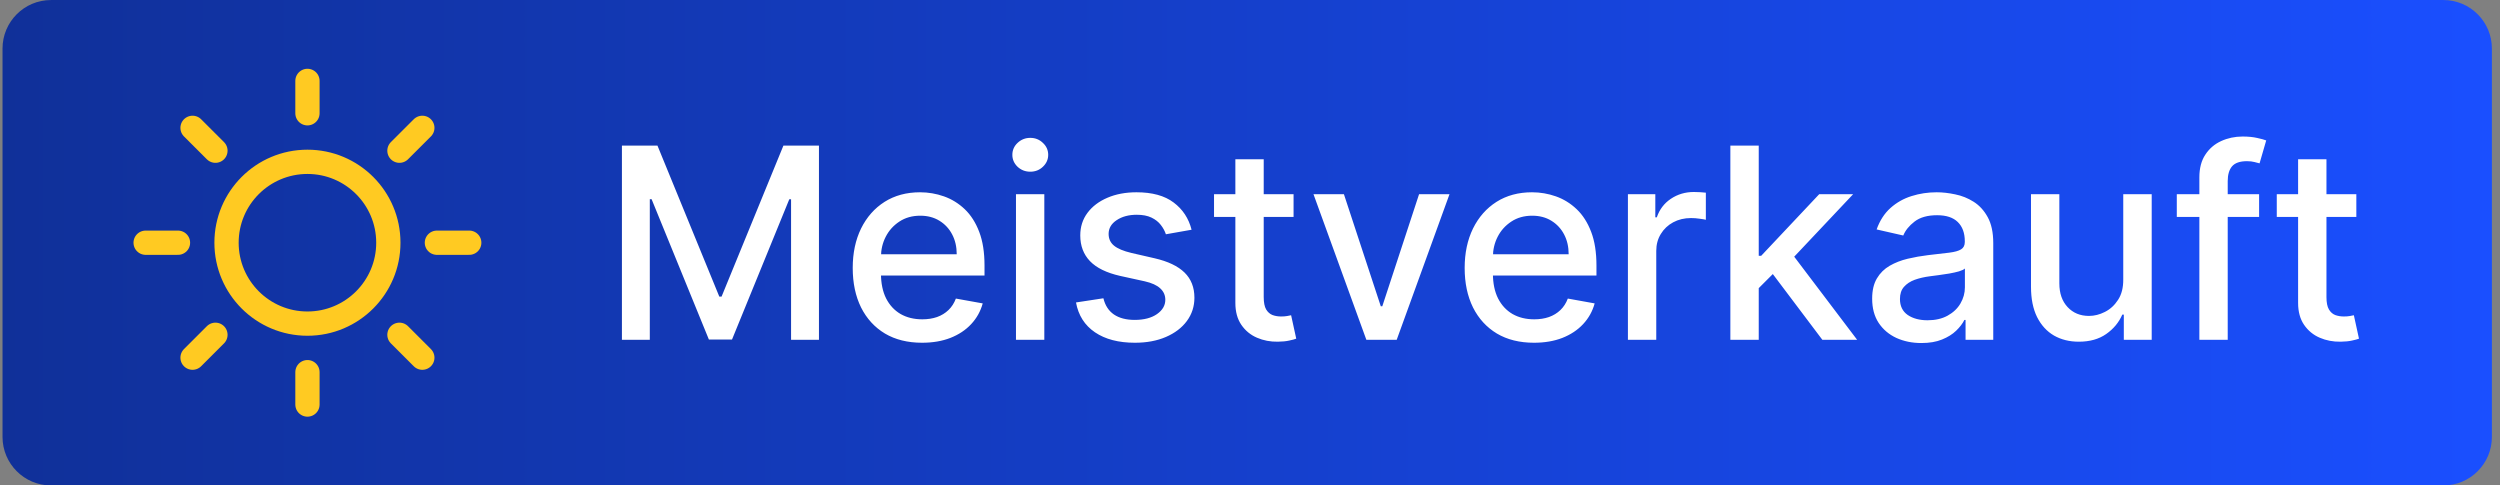
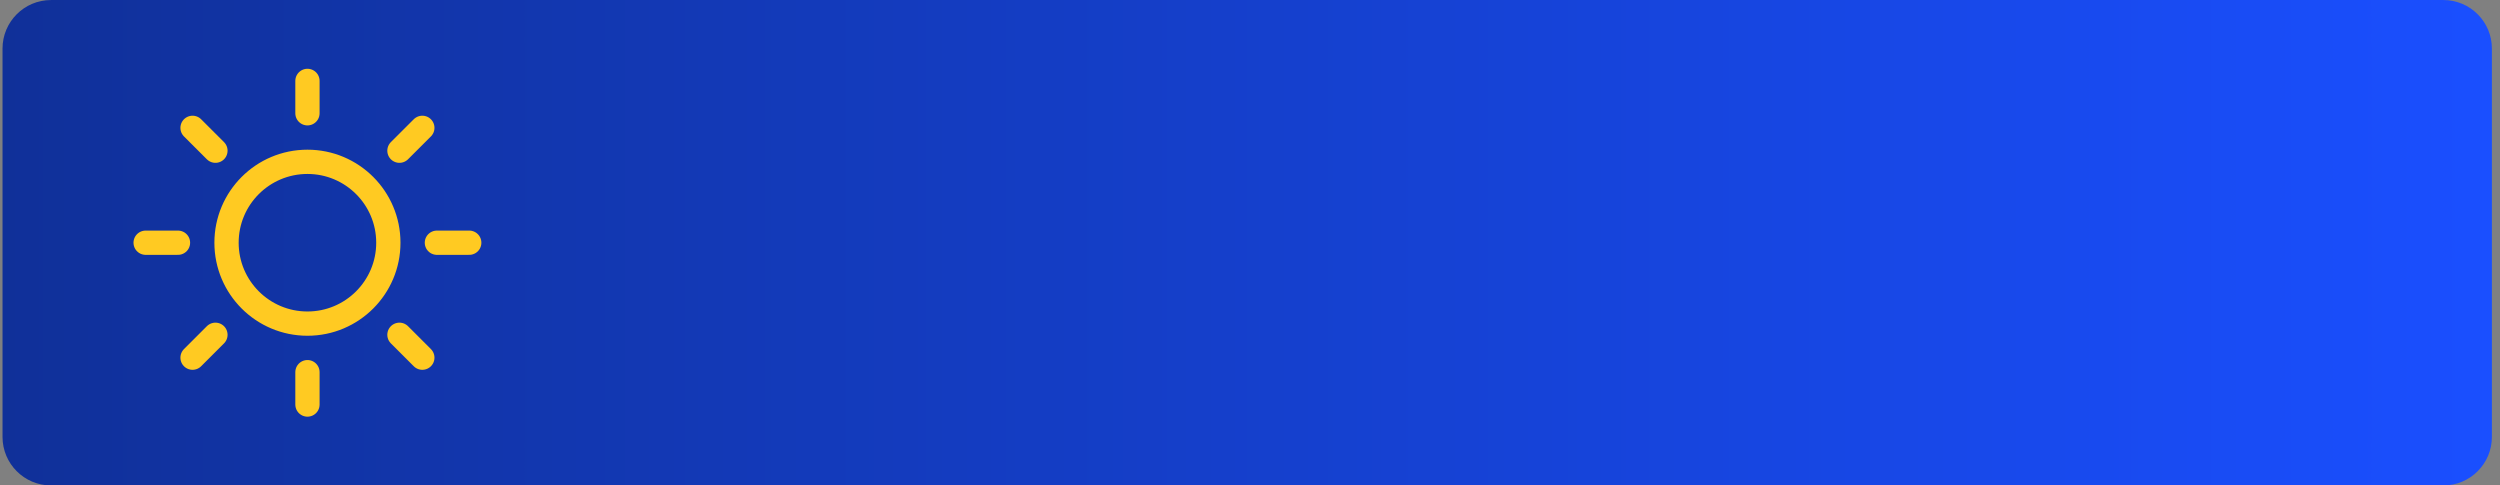
<svg xmlns="http://www.w3.org/2000/svg" width="103" height="20" viewBox="0 0 103 20" fill="none">
  <rect x="0" y="0" width="103" height="20" fill="#808080" stroke="none" />
  <path d="M100.666 0.001H2.104C0.999 0.001 0.104 0.896 0.104 2.001V18.001C0.104 19.105 0.999 20.001 2.104 20.001H100.666C101.77 20.001 102.666 19.105 102.666 18.001V2.001C102.666 0.896 101.77 0.001 100.666 0.001Z" fill="url(#paint0_linear_6587_26038)" />
  <path d="M12.667 3.333V4.667M12.667 15.333V16.667M7.333 10H6M8.876 6.209L7.933 5.267M16.457 6.209L17.4 5.267M8.876 13.793L7.933 14.736M16.457 13.793L17.4 14.736M19.333 10H18M16 10C16 11.841 14.508 13.333 12.667 13.333C10.826 13.333 9.333 11.841 9.333 10C9.333 8.159 10.826 6.667 12.667 6.667C14.508 6.667 16 8.159 16 10Z" stroke="#FFCA22" stroke-linecap="round" stroke-linejoin="round" />
-   <path d="M25.623 6H27.088L29.635 12.219H29.729L32.276 6H33.741V14H32.592V8.211H32.518L30.159 13.988H29.206L26.846 8.207H26.772V14H25.623V6ZM37.988 14.121C37.397 14.121 36.888 13.995 36.46 13.742C36.036 13.487 35.708 13.129 35.476 12.668C35.247 12.204 35.132 11.662 35.132 11.039C35.132 10.425 35.247 9.883 35.476 9.414C35.708 8.945 36.031 8.579 36.445 8.316C36.861 8.053 37.349 7.922 37.906 7.922C38.244 7.922 38.572 7.978 38.89 8.09C39.208 8.202 39.493 8.378 39.746 8.617C39.998 8.857 40.197 9.168 40.343 9.551C40.489 9.931 40.562 10.393 40.562 10.938V11.352H35.792V10.477H39.417C39.417 10.169 39.355 9.897 39.23 9.66C39.105 9.421 38.929 9.232 38.703 9.094C38.479 8.956 38.216 8.887 37.914 8.887C37.585 8.887 37.299 8.967 37.054 9.129C36.812 9.288 36.624 9.496 36.492 9.754C36.361 10.009 36.296 10.287 36.296 10.586V11.27C36.296 11.671 36.367 12.012 36.507 12.293C36.651 12.574 36.85 12.789 37.105 12.938C37.36 13.083 37.658 13.156 37.999 13.156C38.221 13.156 38.423 13.125 38.605 13.062C38.787 12.997 38.945 12.901 39.078 12.773C39.21 12.646 39.312 12.488 39.382 12.301L40.488 12.5C40.399 12.825 40.24 13.111 40.011 13.355C39.785 13.598 39.499 13.787 39.156 13.922C38.815 14.055 38.425 14.121 37.988 14.121ZM41.858 14V8H43.026V14H41.858ZM42.448 7.074C42.245 7.074 42.07 7.007 41.924 6.871C41.781 6.733 41.709 6.569 41.709 6.379C41.709 6.186 41.781 6.022 41.924 5.887C42.07 5.749 42.245 5.68 42.448 5.68C42.651 5.68 42.824 5.749 42.967 5.887C43.113 6.022 43.186 6.186 43.186 6.379C43.186 6.569 43.113 6.733 42.967 6.871C42.824 7.007 42.651 7.074 42.448 7.074ZM49.093 9.465L48.035 9.652C47.99 9.517 47.92 9.388 47.824 9.266C47.73 9.143 47.602 9.043 47.441 8.965C47.279 8.887 47.078 8.848 46.835 8.848C46.505 8.848 46.229 8.922 46.007 9.07C45.786 9.216 45.675 9.405 45.675 9.637C45.675 9.837 45.749 9.999 45.898 10.121C46.046 10.243 46.286 10.344 46.617 10.422L47.57 10.641C48.122 10.768 48.533 10.965 48.804 11.23C49.075 11.496 49.21 11.841 49.21 12.266C49.21 12.625 49.106 12.945 48.898 13.227C48.692 13.505 48.404 13.724 48.035 13.883C47.667 14.042 47.242 14.121 46.757 14.121C46.085 14.121 45.537 13.978 45.113 13.691C44.688 13.402 44.428 12.992 44.331 12.461L45.46 12.289C45.531 12.583 45.675 12.806 45.894 12.957C46.113 13.105 46.398 13.18 46.749 13.18C47.132 13.18 47.438 13.1 47.667 12.941C47.897 12.78 48.011 12.583 48.011 12.352C48.011 12.164 47.941 12.007 47.8 11.879C47.662 11.751 47.45 11.655 47.164 11.59L46.148 11.367C45.588 11.24 45.174 11.037 44.906 10.758C44.64 10.479 44.507 10.126 44.507 9.699C44.507 9.345 44.606 9.035 44.804 8.77C45.002 8.504 45.276 8.297 45.624 8.148C45.974 7.997 46.373 7.922 46.824 7.922C47.472 7.922 47.983 8.062 48.355 8.344C48.727 8.622 48.974 8.996 49.093 9.465ZM53.295 8V8.938H50.018V8H53.295ZM50.897 6.562H52.065V12.238C52.065 12.465 52.099 12.635 52.166 12.75C52.234 12.862 52.322 12.939 52.428 12.98C52.538 13.02 52.656 13.039 52.784 13.039C52.877 13.039 52.959 13.033 53.03 13.02C53.1 13.007 53.155 12.996 53.194 12.988L53.405 13.953C53.337 13.979 53.241 14.005 53.116 14.031C52.991 14.06 52.834 14.075 52.647 14.078C52.34 14.083 52.053 14.029 51.788 13.914C51.522 13.8 51.307 13.622 51.143 13.383C50.979 13.143 50.897 12.842 50.897 12.48V6.562ZM59.72 8L57.544 14H56.294L54.115 8H55.369L56.888 12.617H56.951L58.466 8H59.72ZM63.2 14.121C62.609 14.121 62.099 13.995 61.672 13.742C61.248 13.487 60.92 13.129 60.688 12.668C60.459 12.204 60.344 11.662 60.344 11.039C60.344 10.425 60.459 9.883 60.688 9.414C60.92 8.945 61.243 8.579 61.657 8.316C62.073 8.053 62.56 7.922 63.118 7.922C63.456 7.922 63.784 7.978 64.102 8.09C64.42 8.202 64.705 8.378 64.957 8.617C65.21 8.857 65.409 9.168 65.555 9.551C65.701 9.931 65.774 10.393 65.774 10.938V11.352H61.004V10.477H64.629C64.629 10.169 64.567 9.897 64.442 9.66C64.317 9.421 64.141 9.232 63.915 9.094C63.691 8.956 63.428 8.887 63.126 8.887C62.797 8.887 62.511 8.967 62.266 9.129C62.024 9.288 61.836 9.496 61.704 9.754C61.573 10.009 61.508 10.287 61.508 10.586V11.27C61.508 11.671 61.579 12.012 61.719 12.293C61.862 12.574 62.062 12.789 62.317 12.938C62.572 13.083 62.87 13.156 63.211 13.156C63.433 13.156 63.635 13.125 63.817 13.062C63.999 12.997 64.157 12.901 64.29 12.773C64.422 12.646 64.524 12.488 64.594 12.301L65.7 12.5C65.611 12.825 65.452 13.111 65.223 13.355C64.997 13.598 64.711 13.787 64.368 13.922C64.026 14.055 63.637 14.121 63.2 14.121ZM67.07 14V8H68.199V8.953H68.261C68.371 8.63 68.563 8.376 68.839 8.191C69.118 8.004 69.433 7.91 69.785 7.91C69.858 7.91 69.944 7.913 70.043 7.918C70.144 7.923 70.224 7.93 70.281 7.938V9.055C70.234 9.042 70.151 9.027 70.031 9.012C69.911 8.993 69.791 8.984 69.671 8.984C69.395 8.984 69.149 9.043 68.933 9.16C68.72 9.275 68.55 9.435 68.425 9.641C68.3 9.844 68.238 10.075 68.238 10.336V14H67.07ZM72.366 11.965L72.358 10.539H72.561L74.952 8H76.35L73.624 10.891H73.44L72.366 11.965ZM71.291 14V6H72.46V14H71.291ZM75.081 14L72.932 11.148L73.737 10.332L76.514 14H75.081ZM79.161 14.133C78.78 14.133 78.437 14.062 78.129 13.922C77.822 13.779 77.579 13.572 77.399 13.301C77.222 13.03 77.133 12.698 77.133 12.305C77.133 11.966 77.198 11.688 77.329 11.469C77.459 11.25 77.635 11.077 77.856 10.949C78.077 10.822 78.325 10.725 78.598 10.66C78.872 10.595 79.15 10.546 79.434 10.512C79.793 10.47 80.085 10.436 80.309 10.41C80.533 10.382 80.696 10.336 80.797 10.273C80.899 10.211 80.95 10.109 80.95 9.969V9.941C80.95 9.6 80.853 9.336 80.661 9.148C80.471 8.961 80.187 8.867 79.809 8.867C79.416 8.867 79.106 8.954 78.879 9.129C78.655 9.301 78.501 9.492 78.415 9.703L77.317 9.453C77.447 9.089 77.637 8.794 77.887 8.57C78.14 8.344 78.43 8.18 78.758 8.078C79.086 7.974 79.431 7.922 79.793 7.922C80.033 7.922 80.287 7.951 80.555 8.008C80.826 8.062 81.079 8.164 81.313 8.312C81.55 8.461 81.744 8.673 81.895 8.949C82.046 9.223 82.122 9.578 82.122 10.016V14H80.981V13.18H80.934C80.859 13.331 80.745 13.479 80.594 13.625C80.443 13.771 80.249 13.892 80.012 13.988C79.775 14.085 79.491 14.133 79.161 14.133ZM79.415 13.195C79.737 13.195 80.013 13.132 80.243 13.004C80.474 12.876 80.65 12.71 80.77 12.504C80.892 12.296 80.954 12.073 80.954 11.836V11.062C80.912 11.104 80.831 11.143 80.711 11.18C80.594 11.213 80.46 11.243 80.309 11.27C80.158 11.293 80.011 11.315 79.868 11.336C79.724 11.354 79.605 11.37 79.508 11.383C79.282 11.412 79.075 11.46 78.887 11.527C78.702 11.595 78.554 11.693 78.442 11.82C78.332 11.945 78.278 12.112 78.278 12.32C78.278 12.609 78.385 12.828 78.598 12.977C78.812 13.122 79.084 13.195 79.415 13.195ZM87.478 11.512V8H88.65V14H87.501V12.961H87.439C87.301 13.281 87.08 13.548 86.775 13.762C86.473 13.973 86.097 14.078 85.646 14.078C85.261 14.078 84.919 13.993 84.623 13.824C84.328 13.652 84.097 13.398 83.927 13.062C83.761 12.727 83.677 12.311 83.677 11.816V8H84.845V11.676C84.845 12.085 84.959 12.41 85.185 12.652C85.412 12.895 85.706 13.016 86.068 13.016C86.287 13.016 86.504 12.961 86.72 12.852C86.939 12.742 87.12 12.577 87.263 12.355C87.409 12.134 87.481 11.853 87.478 11.512ZM93.075 8V8.938H89.684V8H93.075ZM90.614 14V7.305C90.614 6.93 90.696 6.618 90.86 6.371C91.024 6.121 91.241 5.935 91.512 5.812C91.783 5.688 92.077 5.625 92.395 5.625C92.629 5.625 92.83 5.645 92.997 5.684C93.163 5.72 93.287 5.754 93.368 5.785L93.094 6.73C93.04 6.715 92.969 6.697 92.883 6.676C92.797 6.652 92.693 6.641 92.571 6.641C92.287 6.641 92.084 6.711 91.961 6.852C91.842 6.992 91.782 7.195 91.782 7.461V14H90.614ZM97.081 8V8.938H93.803V8H97.081ZM94.682 6.562H95.85V12.238C95.85 12.465 95.884 12.635 95.952 12.75C96.019 12.862 96.107 12.939 96.213 12.98C96.323 13.02 96.441 13.039 96.569 13.039C96.663 13.039 96.745 13.033 96.815 13.02C96.885 13.007 96.94 12.996 96.979 12.988L97.19 13.953C97.122 13.979 97.026 14.005 96.901 14.031C96.776 14.06 96.62 14.075 96.432 14.078C96.125 14.083 95.838 14.029 95.573 13.914C95.307 13.8 95.092 13.622 94.928 13.383C94.764 13.143 94.682 12.842 94.682 12.48V6.562Z" fill="white" />
  <defs>
    <linearGradient id="paint0_linear_6587_26038" x1="0.104" y1="10.001" x2="102.666" y2="10.001" gradientUnits="userSpaceOnUse">
      <stop stop-color="#103099" />
      <stop offset="1" stop-color="#1A4FFF" />
    </linearGradient>
  </defs>
</svg>